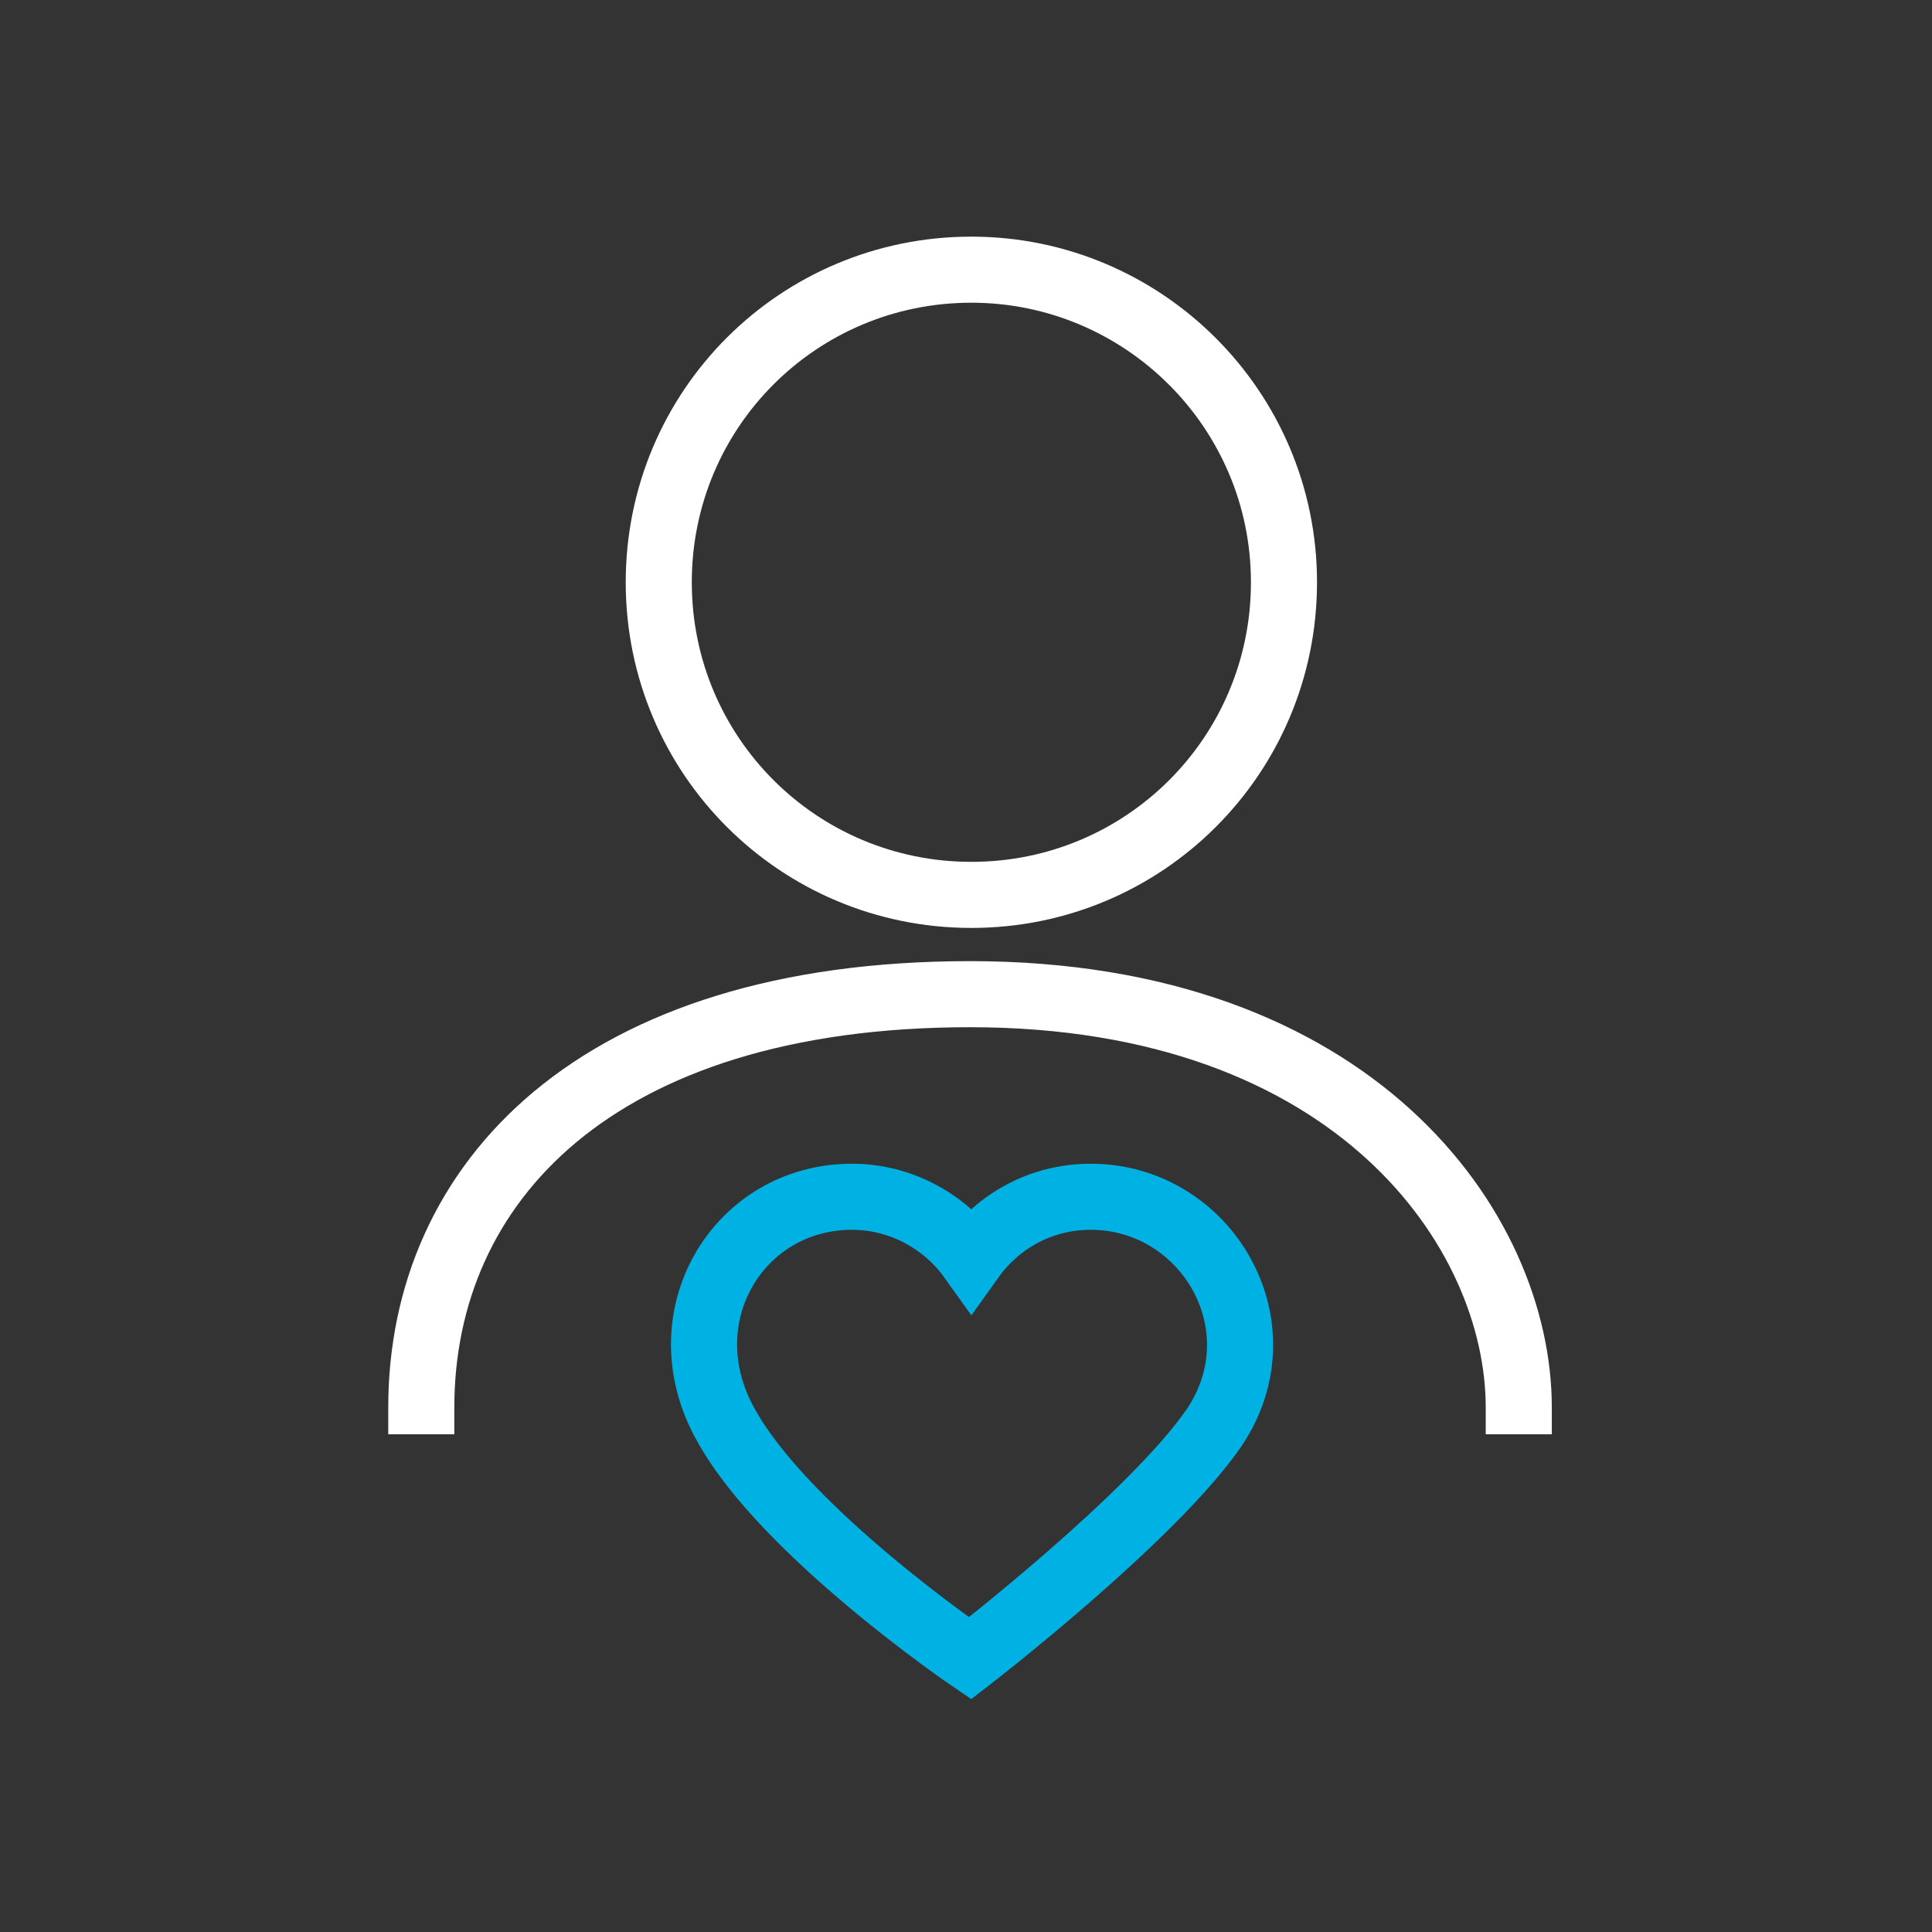
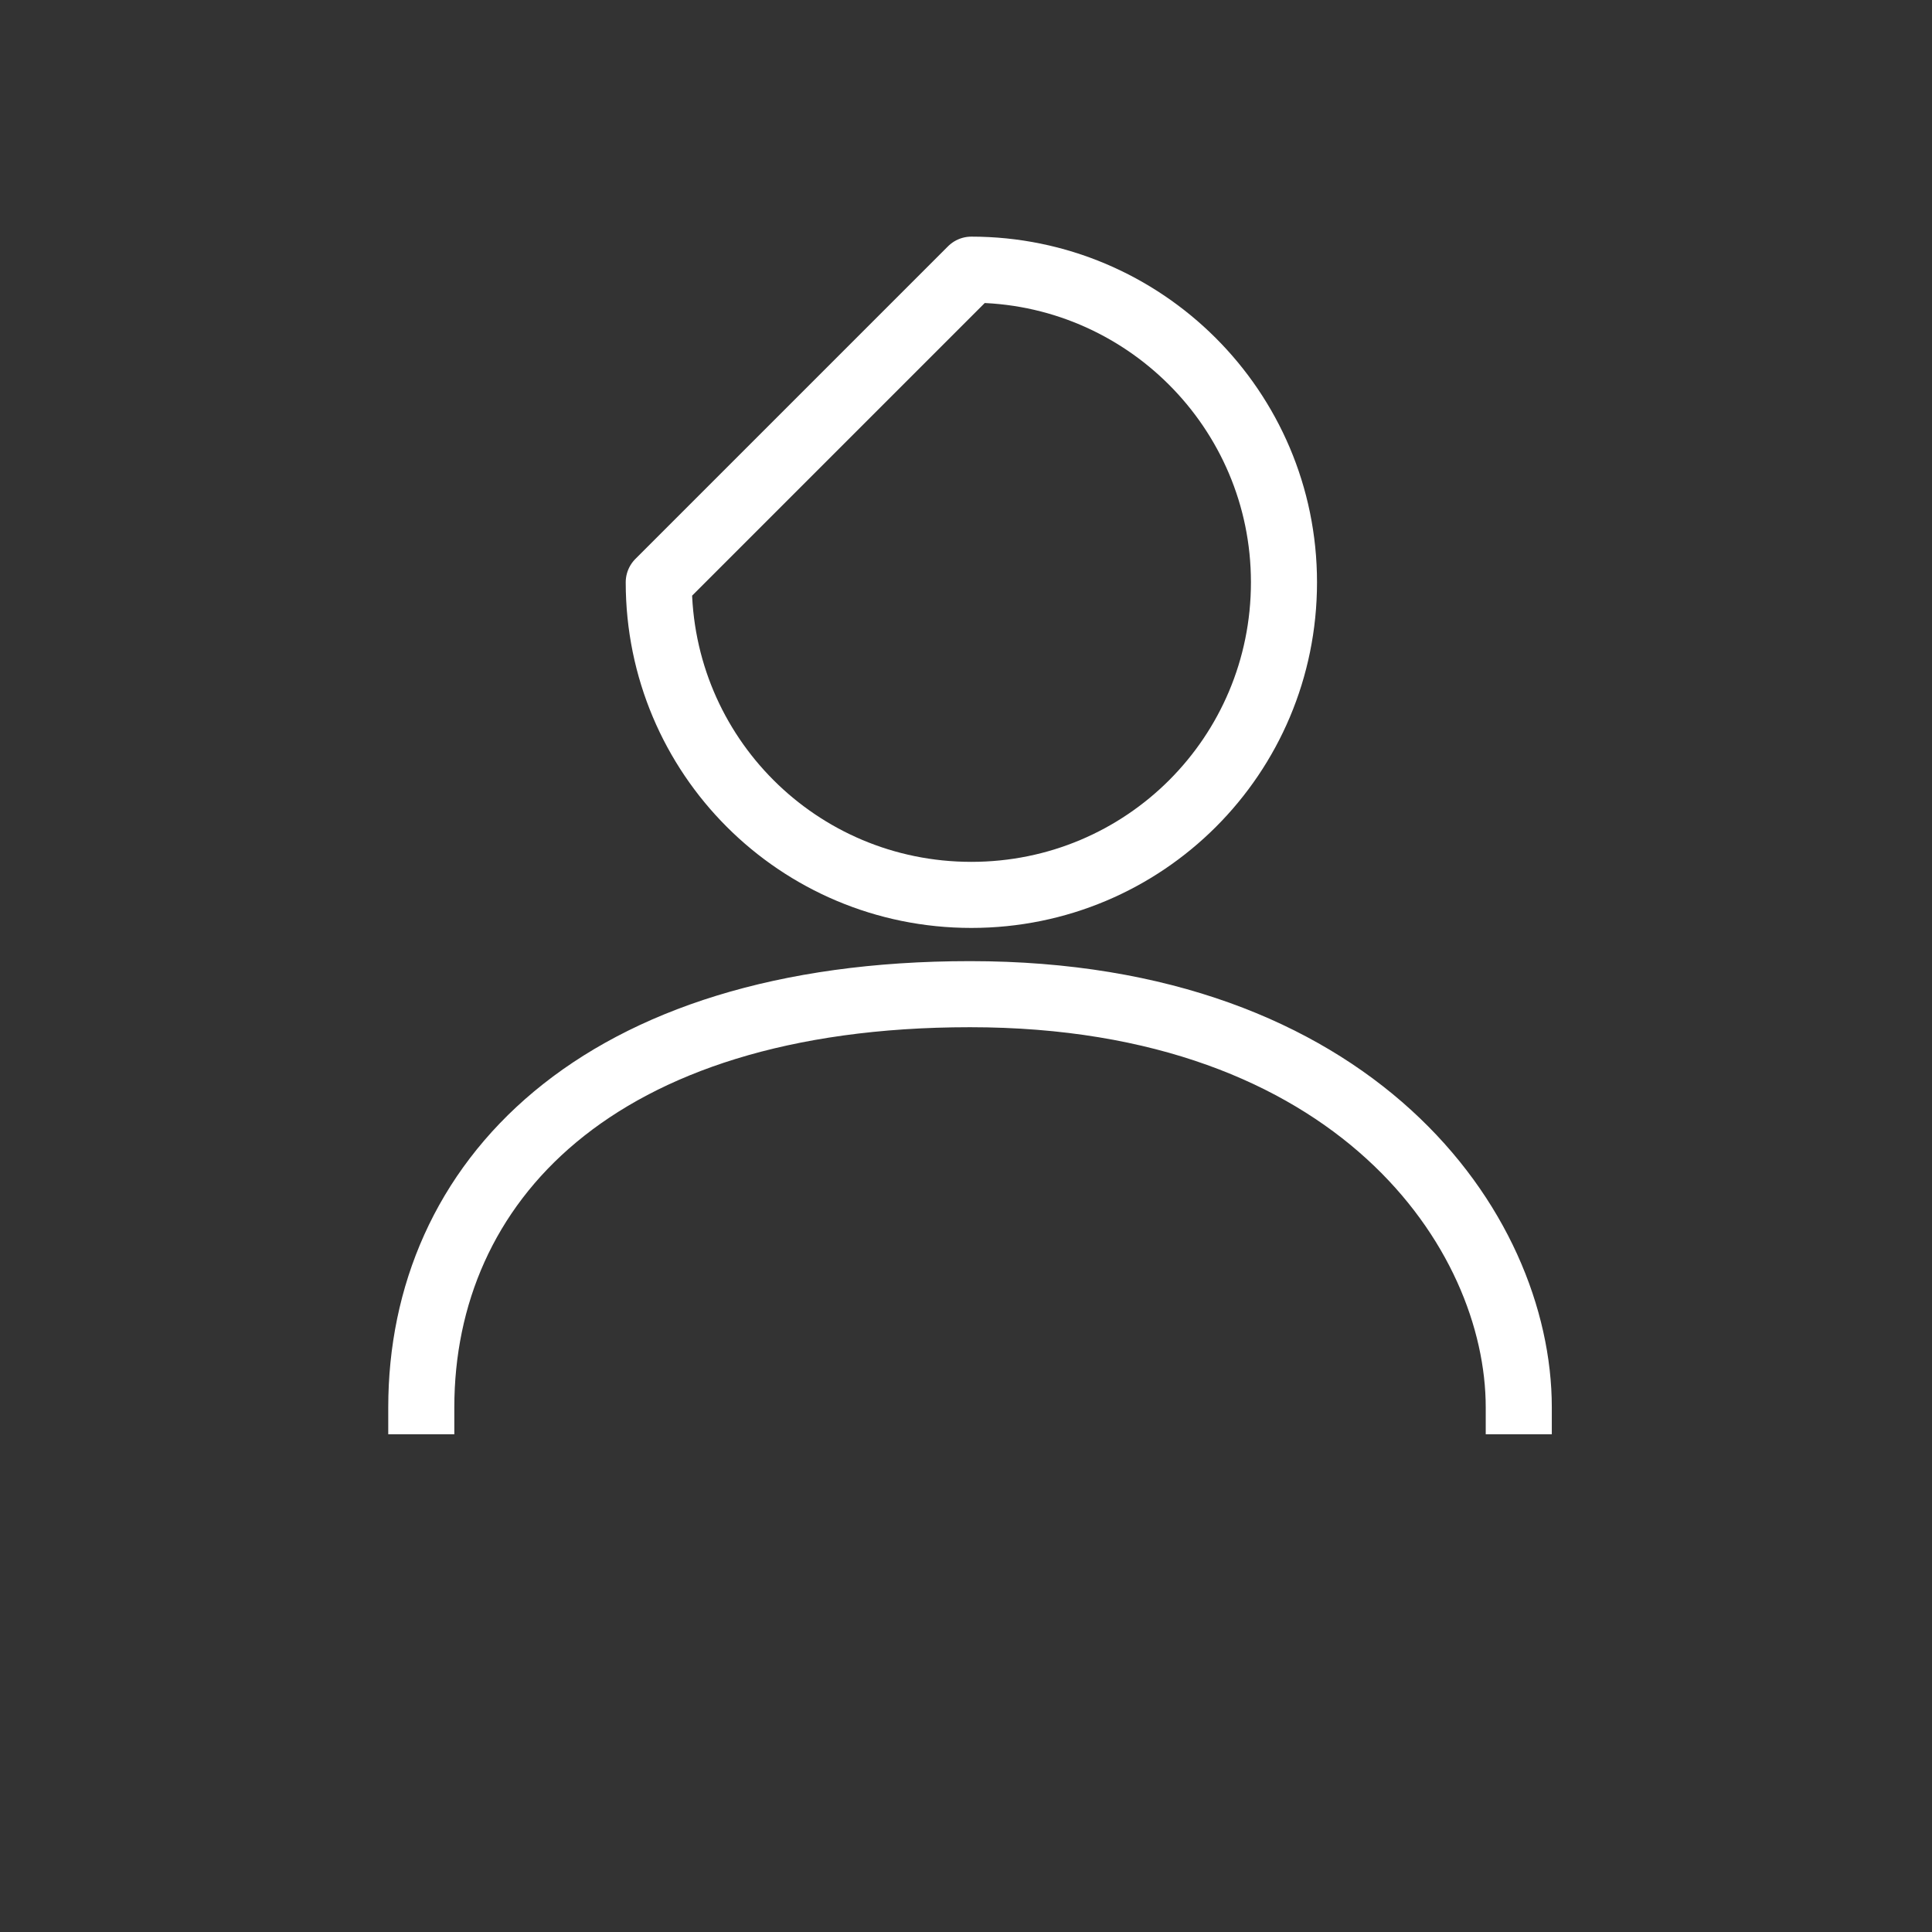
<svg xmlns="http://www.w3.org/2000/svg" version="1.1" id="Layer_1" x="0px" y="0px" viewBox="0 0 144 144" style="enable-background:new 0 0 144 144;" xml:space="preserve">
  <rect x="0" y="0" width="144" height="144" fill="#333333" stroke="none" />
  <style type="text/css">
	.st0{fill:none;stroke:#00B2E3;stroke-width:4.925;stroke-miterlimit:10;}
	.st1{fill:none;stroke:#FFFFFF;stroke-width:4.925;stroke-linejoin:round;stroke-miterlimit:10;}
</style>
  <g>
-     <path class="st0" d="M72.3,123.6c0,0,13.6-10.5,18.2-17.2c5.1-7.6-0.6-17.2-9.2-17.2c-3.7,0-6.9,1.8-8.9,4.6   c-2-2.8-5.3-4.6-8.9-4.6c-8.5,0-13.9,9-9.4,17C58.5,114.2,72.3,123.6,72.3,123.6z" />
-     <path class="st1" d="M31.4,106.9v-2c0-16.7,13-30.8,40.9-30.8c28.7,0,40.9,17.6,40.9,30.8v2 M49.1,43.4c0,12.9,10.4,23.3,23.3,23.3   c12.9,0,23.3-10.4,23.3-23.3S85.2,20.1,72.4,20.1C59.5,20.1,49.1,30.5,49.1,43.4z" />
+     <path class="st1" d="M31.4,106.9v-2c0-16.7,13-30.8,40.9-30.8c28.7,0,40.9,17.6,40.9,30.8v2 M49.1,43.4c0,12.9,10.4,23.3,23.3,23.3   c12.9,0,23.3-10.4,23.3-23.3S85.2,20.1,72.4,20.1z" />
  </g>
</svg>